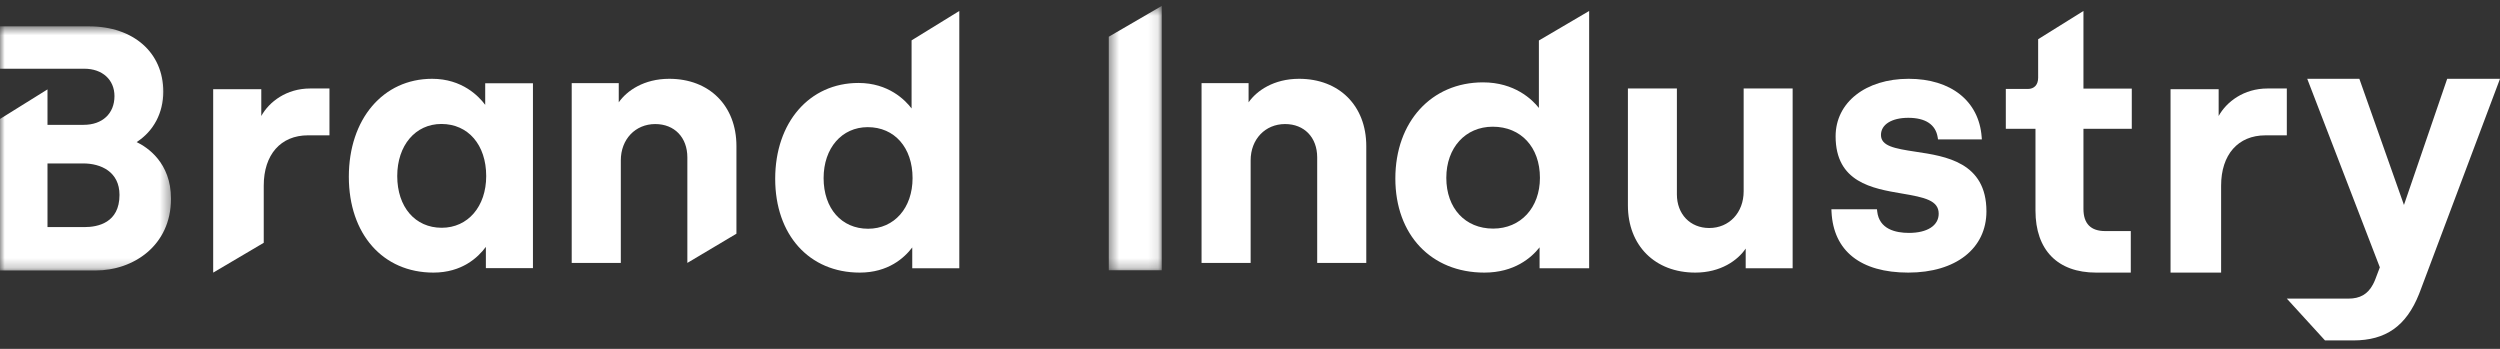
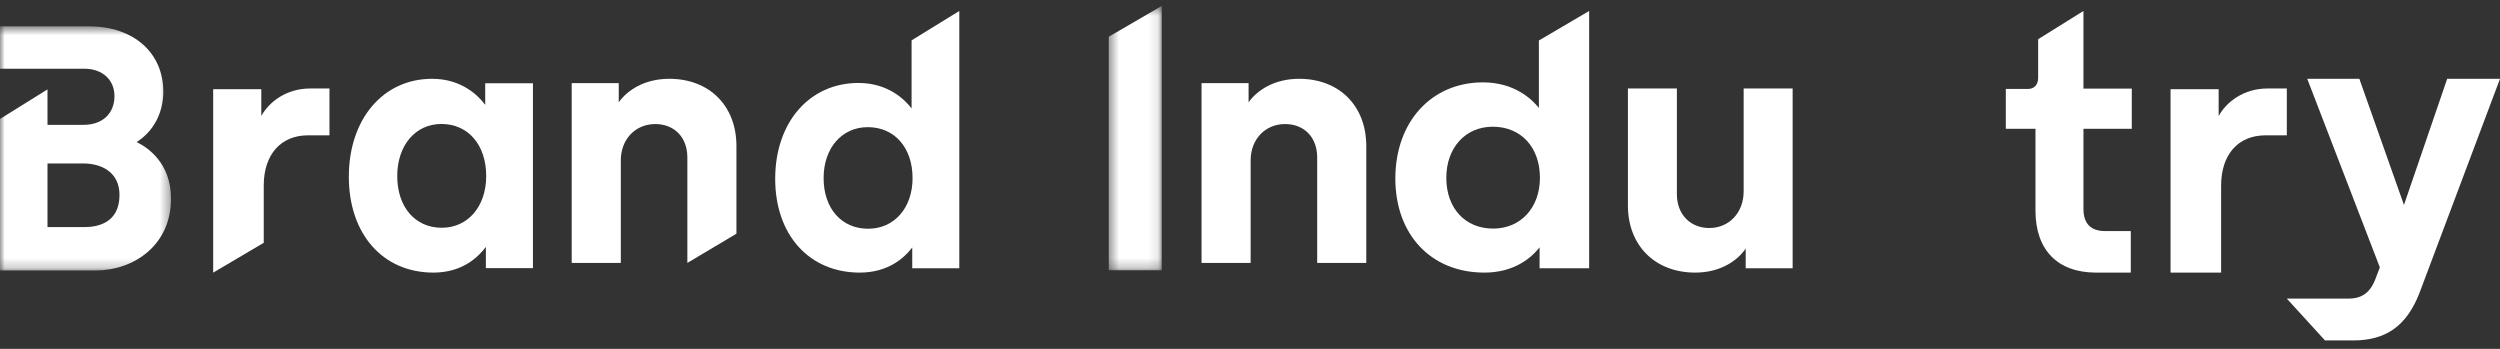
<svg xmlns="http://www.w3.org/2000/svg" xmlns:xlink="http://www.w3.org/1999/xlink" width="258px" height="36px" viewBox="0 0 258 36" version="1.1">
  <rect x="0" y="0" width="258" height="36" fill="#333333" stroke="none" />
  <title>Logo BI</title>
  <desc>Created with Sketch.</desc>
  <defs>
    <polygon id="path-1" points="0 0.587 17.647 0.587 17.647 25.781 0 25.781" />
    <polygon id="path-3" points="0.425 0.479 5.893 0.479 5.893 27.756 0.425 27.756" />
  </defs>
  <g id="Page-1" stroke="none" stroke-width="1" fill="none" fill-rule="evenodd">
    <g id="Home" transform="translate(-126, -6111)">
      <g id="Content" transform="translate(126, 6111)">
        <g id="Logo-BI">
          <path d="M34,9.132 L34,13.965 L31.79,13.965 C28.97,13.965 27.218,15.956 27.218,19.157 L27.218,25.056 L22.004,28.132 L22,28.132 L22,9.202 L26.965,9.202 L26.965,11.971 C27.776,10.499 29.569,9.132 32.006,9.132 L34,9.132 Z" id="Fill-1" fill="#FFFFFF" />
          <path d="M45.586,23.506 C42.84,23.506 40.995,21.36 40.995,18.168 C40.995,15.003 42.869,12.793 45.552,12.793 C48.317,12.793 50.176,14.953 50.176,18.168 C50.176,21.311 48.289,23.506 45.586,23.506 L45.586,23.506 Z M50.073,10.822 C49.416,9.934 47.696,8.132 44.593,8.132 C39.534,8.132 36,12.288 36,18.238 C36,24.156 39.508,28.132 44.73,28.132 C47.663,28.132 49.33,26.578 50.142,25.476 L50.142,27.672 L55,27.672 L55,8.592 L50.073,8.592 L50.073,10.822 Z" id="Fill-3" fill="#FFFFFF" />
          <path d="M76,15.073 L76,24.118 L70.935,27.132 L70.935,16.241 C70.935,14.184 69.605,12.803 67.624,12.803 C65.563,12.803 64.068,14.379 64.068,16.549 L64.068,27.132 L59,27.132 L59,8.58 L63.855,8.58 L63.855,10.562 C64.68,9.373 66.445,8.132 69.066,8.132 C73.214,8.132 76,10.92 76,15.073" id="Fill-5" fill="#FFFFFF" />
          <g id="Group-9" transform="translate(0, 2.132)">
            <mask id="mask-2" fill="white">
              <use xlink:href="#path-1" />
            </mask>
            <g id="Clip-8" />
            <path d="M8.737,21.303 L4.901,21.303 L4.901,14.735 L8.599,14.735 C10.403,14.735 12.332,15.588 12.332,17.984 C12.332,20.872 10.08,21.303 8.737,21.303 M14.101,12.531 C15.853,11.403 16.852,9.519 16.852,7.326 C16.852,3.296 13.771,0.587 9.186,0.587 L-0,0.587 L-0,4.96 L4.901,4.96 L5.94,4.96 L8.703,4.96 C10.563,4.96 11.813,6.095 11.813,7.785 C11.813,9.587 10.565,10.751 8.634,10.751 L4.901,10.751 L4.901,7.094 L-0,10.146 L-0,25.781 L9.877,25.781 C13.738,25.781 17.647,23.236 17.647,18.372 C17.647,14.636 15.171,13.044 14.101,12.531" id="Fill-7" fill="#FFFFFF" mask="url(#mask-2)" />
          </g>
          <path d="M89.587,23.606 C86.842,23.606 84.996,21.508 84.996,18.381 C84.996,15.286 86.869,13.122 89.553,13.122 C92.318,13.122 94.177,15.237 94.177,18.381 C94.177,21.46 92.287,23.606 89.587,23.606 L89.587,23.606 Z M94.075,4.165 L94.075,11.192 C93.415,10.326 91.695,8.561 88.592,8.561 C83.535,8.561 80,12.627 80,18.45 C80,24.242 83.508,28.132 88.729,28.132 C91.664,28.132 93.33,26.612 94.144,25.536 L94.144,27.682 L99,27.682 L99,1.132 L94.075,4.165 Z" id="Fill-10" fill="#FFFFFF" />
          <path d="M134.066,8.132 C131.443,8.132 129.679,9.374 128.854,10.562 L128.854,8.579 L124,8.579 L124,27.132 L129.066,27.132 L129.066,16.55 C129.066,14.378 130.562,12.802 132.623,12.802 C134.603,12.802 135.934,14.184 135.934,16.24 L135.934,27.132 L141,27.132 L141,15.071 C141,10.921 138.213,8.132 134.066,8.132" id="Fill-12" fill="#FFFFFF" />
          <path d="M179.945,19.749 C179.945,21.941 178.452,23.531 176.394,23.531 C174.428,23.531 173.055,22.102 173.055,20.058 L173.055,9.132 L168,9.132 L168,21.192 C168,25.343 170.795,28.132 174.954,28.132 C177.585,28.132 179.349,26.855 180.155,25.651 L180.155,27.685 L185,27.685 L185,9.132 L179.945,9.132 L179.945,19.749 Z" id="Fill-14" fill="#FFFFFF" />
-           <path d="M197.714,15.66 C195.483,15.327 194.116,15.065 194.116,13.926 C194.116,12.851 195.223,12.158 196.936,12.158 C198.712,12.158 199.762,12.855 199.97,14.176 L200.003,14.383 L204.527,14.383 L204.507,14.119 C204.226,10.426 201.339,8.132 196.971,8.132 C192.534,8.132 189.435,10.573 189.435,14.067 C189.435,18.812 193.23,19.455 196.279,19.972 C198.632,20.37 200.073,20.684 200.073,22.055 C200.073,23.277 198.897,24.036 197.006,24.036 C195.623,24.036 193.93,23.651 193.727,21.815 L193.703,21.598 L189,21.598 L189.012,21.855 C189.206,25.903 192.02,28.132 196.936,28.132 C201.834,28.132 205,25.649 205,21.807 C205,16.748 200.789,16.12 197.714,15.66" id="Fill-16" fill="#FFFFFF" />
          <path d="M215.012,1.132 L210.337,4.046 L210.337,8.018 C210.337,8.746 209.938,9.181 209.268,9.181 L207,9.181 L207,13.292 L210.061,13.292 L210.061,21.733 C210.061,25.8 212.343,28.132 216.321,28.132 L219.897,28.132 L219.897,23.846 L217.25,23.846 C215.765,23.846 215.012,23.076 215.012,21.558 L215.012,13.292 L220,13.292 L220,9.146 L215.012,9.146 L215.012,1.132 Z" id="Fill-18" fill="#FFFFFF" />
          <path d="M228.965,11.971 L228.965,9.202 L224,9.202 L224,28.132 L229.219,28.132 L229.219,19.158 C229.219,15.956 230.97,13.967 233.79,13.967 L236,13.967 L236,9.132 L234.008,9.132 C231.567,9.132 229.776,10.501 228.965,11.971" id="Fill-20" fill="#FFFFFF" />
          <path d="M252.55,8.132 L248.088,21.152 L243.485,8.132 L238.106,8.132 L245.599,27.589 L245.136,28.812 C245.057,29.013 244.974,29.201 244.881,29.368 C244.344,30.366 243.548,30.817 242.359,30.817 L236,30.817 L239.94,35.132 L242.855,35.132 C246.22,35.132 248.326,33.649 249.648,30.337 C249.689,30.232 249.731,30.12 249.773,30.011 L258,8.132 L252.55,8.132 Z" id="Fill-22" fill="#FFFFFF" />
          <g id="Group-26" transform="translate(114, 0.132)">
            <mask id="mask-4" fill="white">
              <use xlink:href="#path-3" />
            </mask>
            <g id="Clip-25" />
            <polygon id="Fill-24" fill="#FFFFFF" mask="url(#mask-4)" points="5.893 0.478 5.893 27.756 0.425 27.756 0.425 3.659" />
          </g>
          <path d="M154.092,23.591 C151.199,23.591 149.259,21.485 149.259,18.352 C149.259,15.242 151.231,13.076 154.052,13.076 C156.967,13.076 158.921,15.194 158.921,18.352 C158.921,21.437 156.934,23.591 154.092,23.591 L154.092,23.591 Z M158.813,4.179 L158.813,11.14 C158.121,10.266 156.31,8.5 153.045,8.5 C147.718,8.5 144,12.578 144,18.421 C144,24.228 147.692,28.132 153.188,28.132 C156.275,28.132 158.031,26.607 158.884,25.526 L158.884,27.683 L164,27.683 L164,1.132 L158.813,4.179 Z" id="Fill-27" fill="#FFFFFF" />
        </g>
      </g>
    </g>
  </g>
</svg>